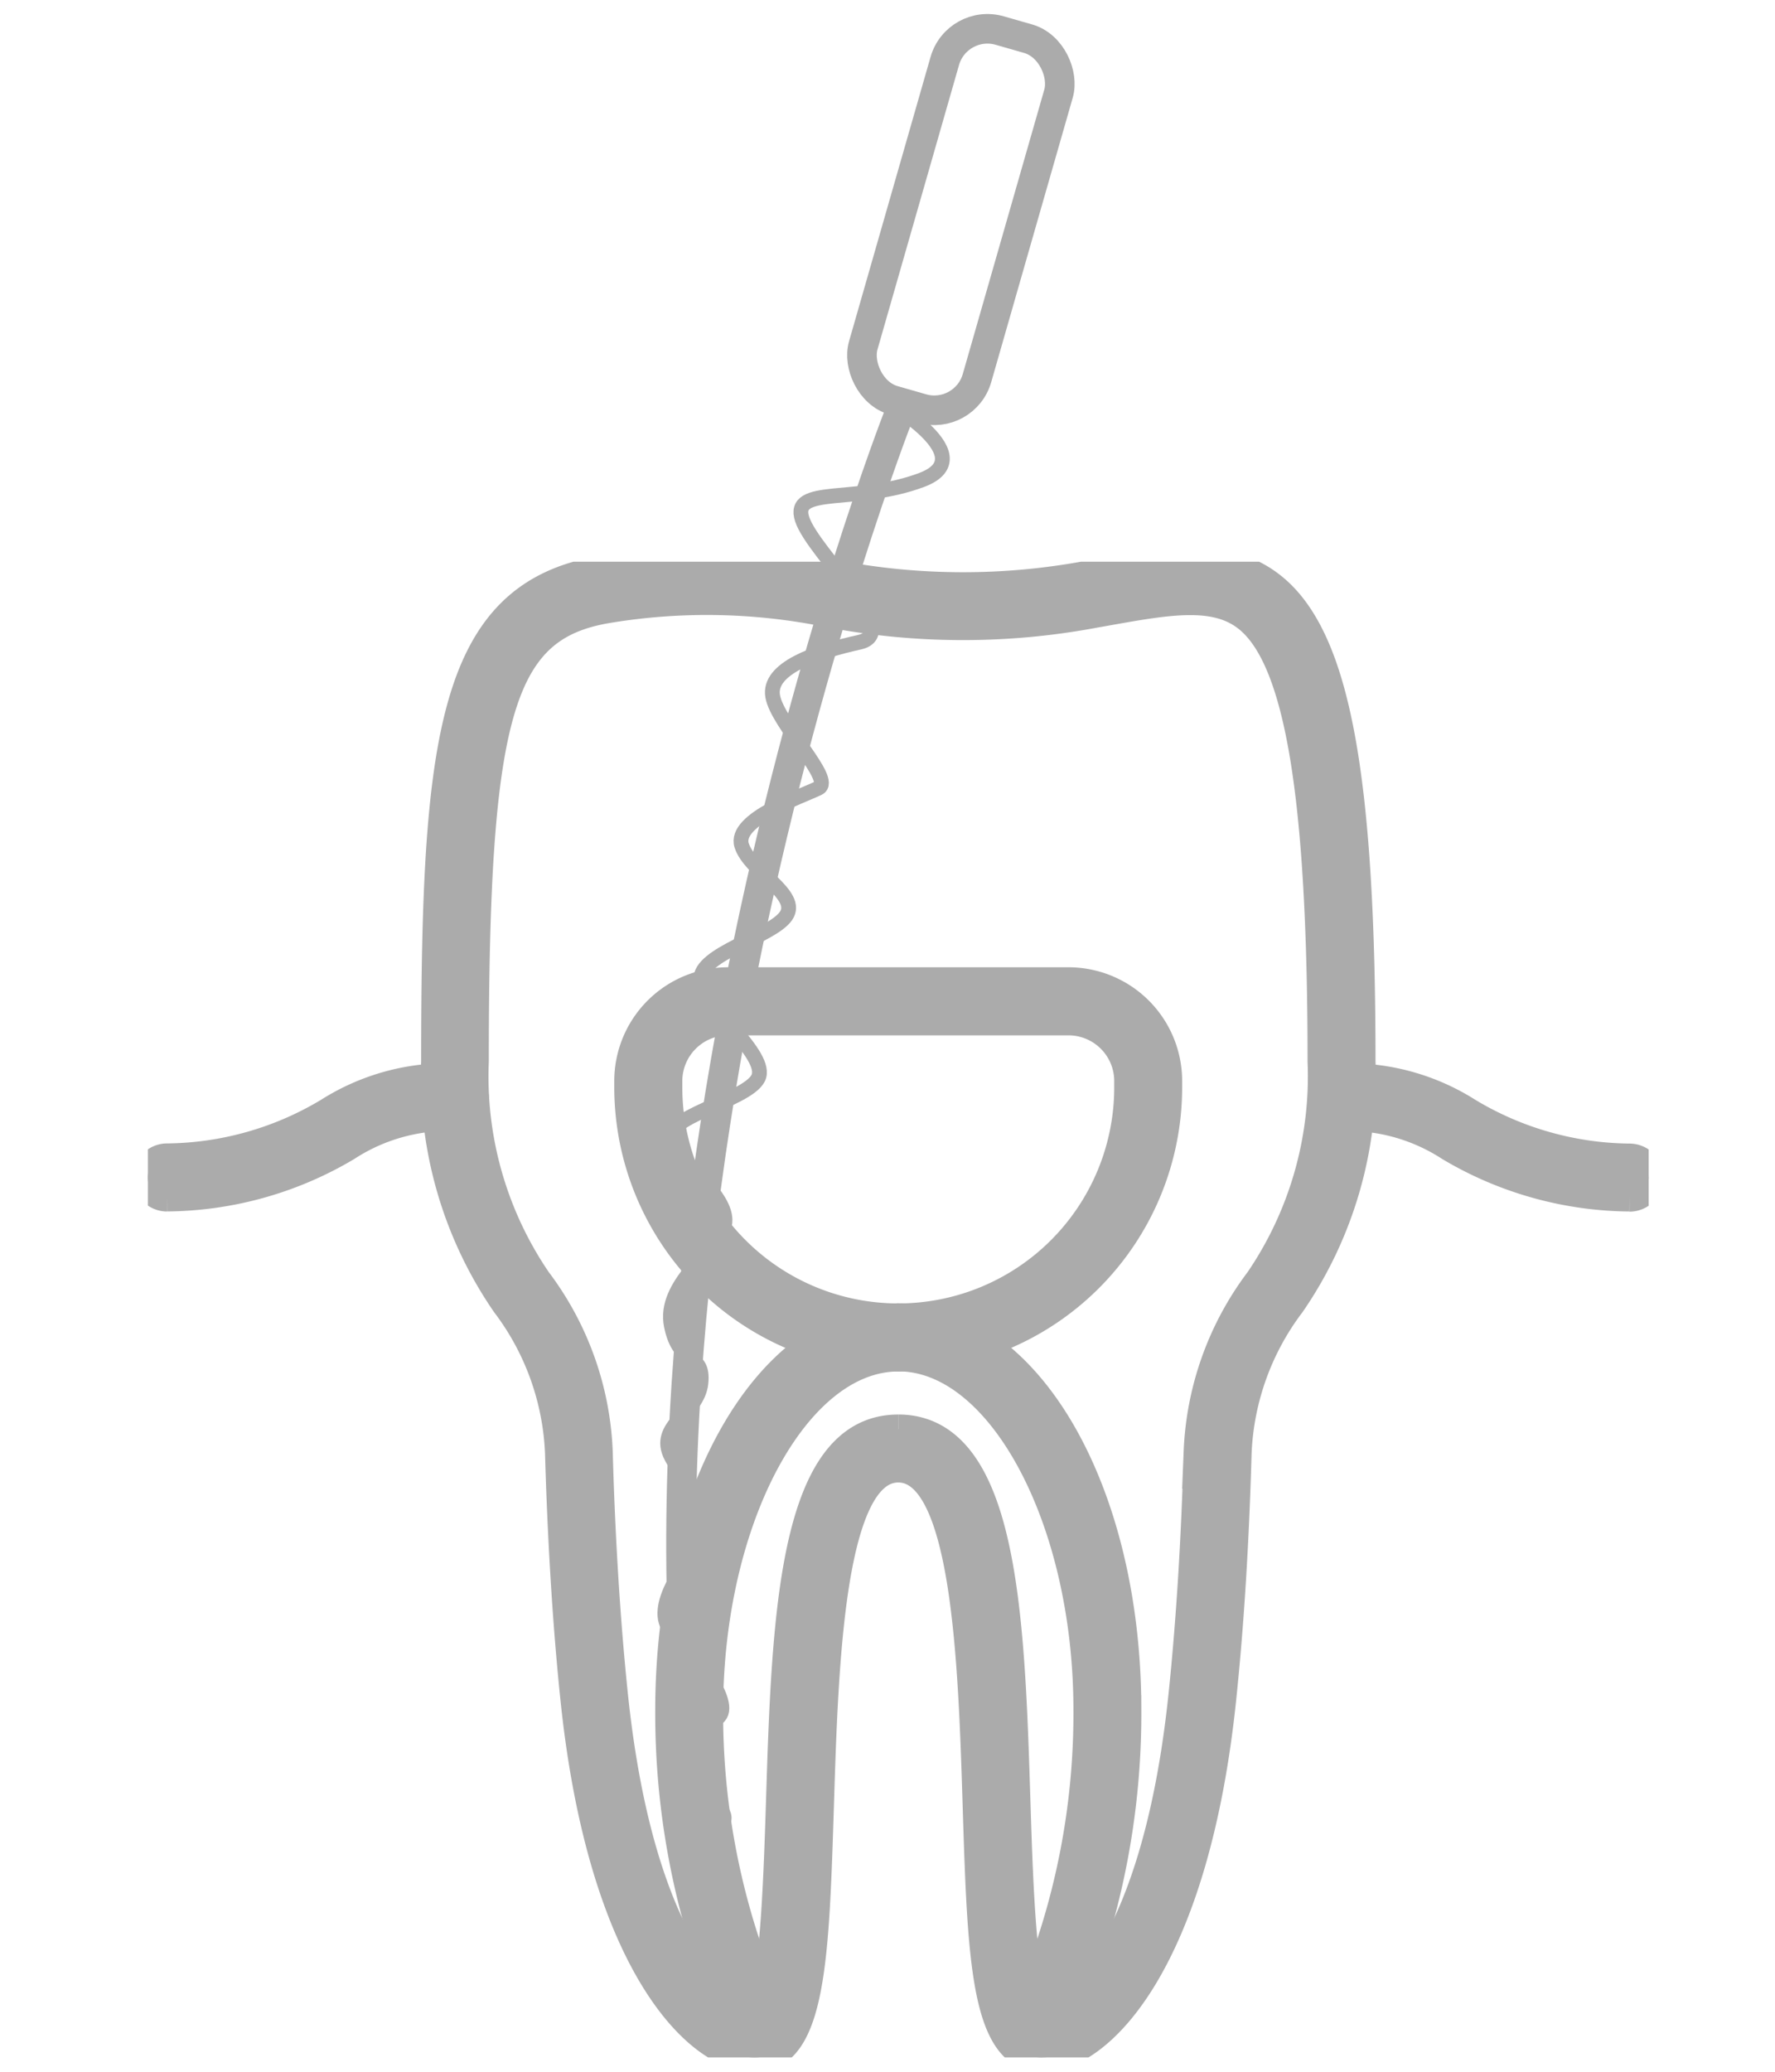
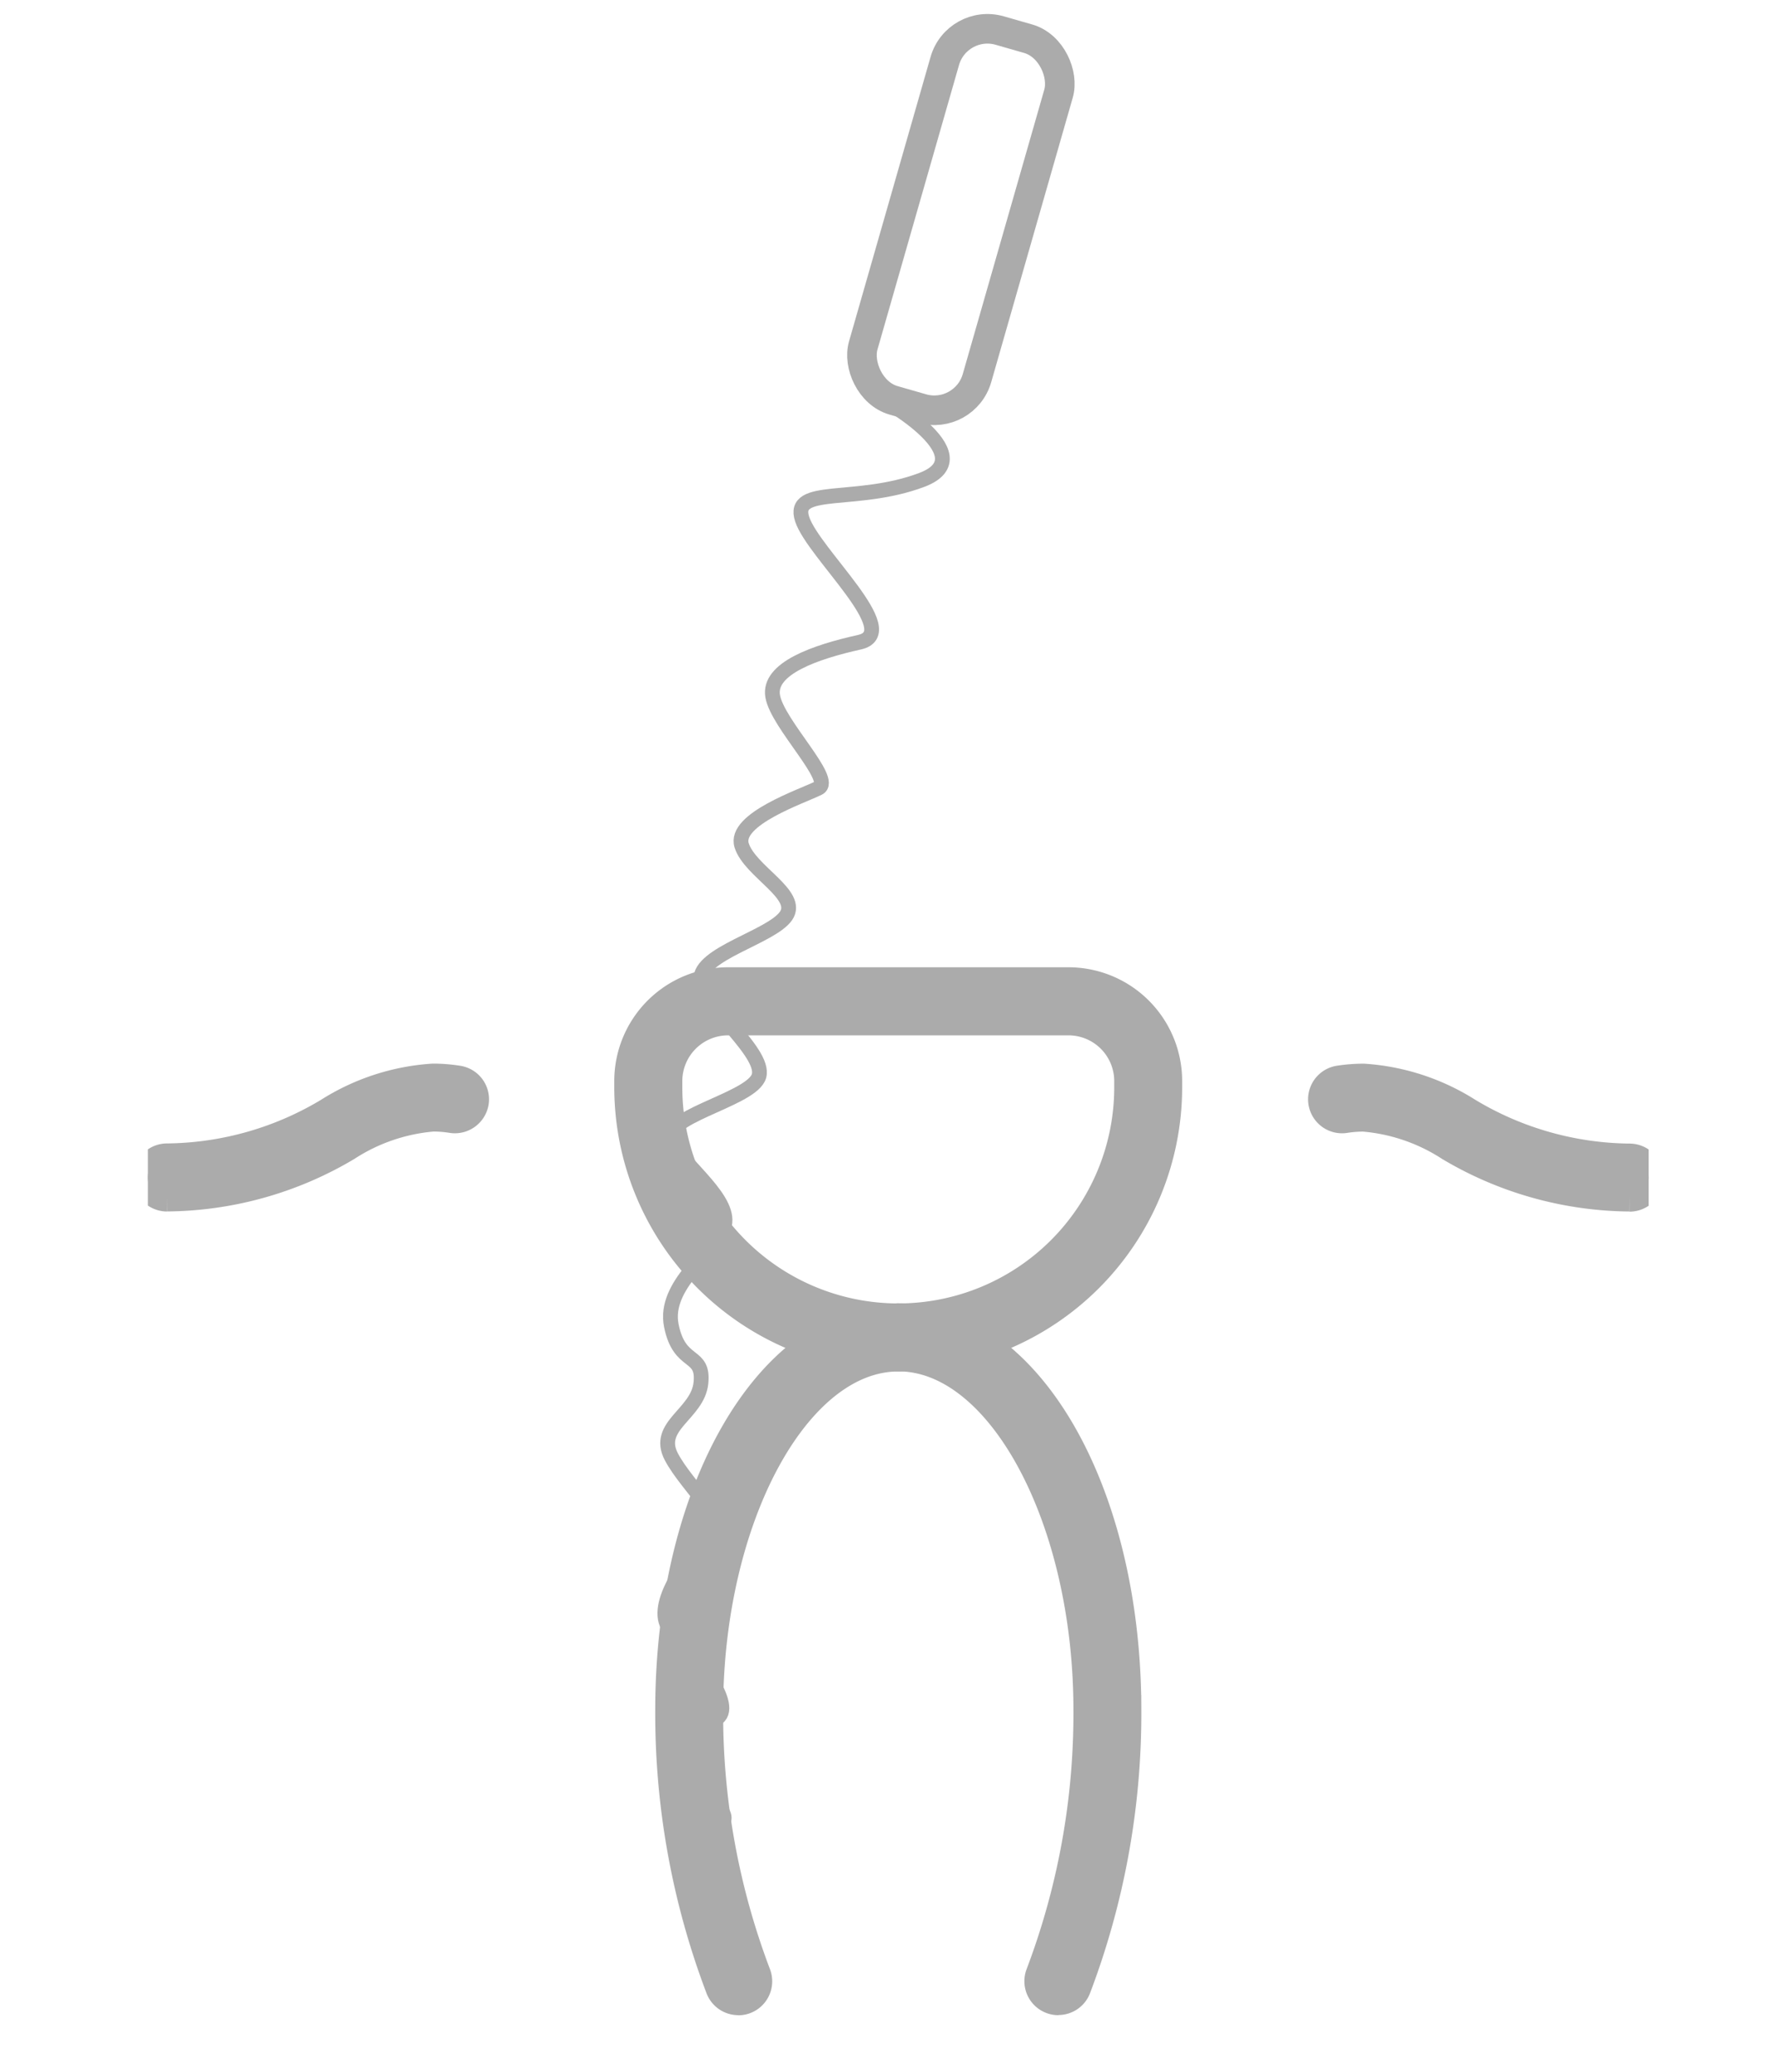
<svg xmlns="http://www.w3.org/2000/svg" width="60" height="70" viewBox="0 0 60 70">
  <defs>
    <clipPath id="clip-path">
      <rect id="사각형_36375" data-name="사각형 36375" width="60" height="70" transform="translate(2213 3464)" fill="#fff" />
    </clipPath>
    <clipPath id="clip-path-2">
      <rect id="사각형_36373" data-name="사각형 36373" width="55" height="70" transform="translate(200 3950)" fill="#fff" />
    </clipPath>
    <clipPath id="clip-path-3">
      <rect id="사각형_35685" data-name="사각형 35685" width="50.729" height="50.535" fill="#ababab" stroke="#ababab" stroke-width="1" />
    </clipPath>
  </defs>
  <g id="마스크_그룹_448" data-name="마스크 그룹 448" transform="translate(-2213 -3464)" clip-path="url(#clip-path)">
    <g id="마스크_그룹_447" data-name="마스크 그룹 447" transform="translate(2016 -486)" clip-path="url(#clip-path-2)">
      <g id="그룹_114564" data-name="그룹 114564" transform="translate(181 3939.68)">
        <g id="그룹_113930" data-name="그룹 113930" transform="translate(0 5)">
          <g id="그룹_113929" data-name="그룹 113929" transform="translate(21 23.828)">
            <g id="그룹_113928" data-name="그룹 113928" transform="translate(0 0.472)">
              <g id="그룹_113927" data-name="그룹 113927" transform="translate(0 0)" clip-path="url(#clip-path-3)">
-                 <path id="패스_72586" data-name="패스 72586" d="M30.682,50.535c-1.918,0-2.024-3.4-2.185-8.558-.151-4.8-.356-11.367-2.675-11.367s-2.523,6.57-2.674,11.367c-.161,5.154-.267,8.558-2.185,8.558S15.822,47.3,14.9,38.408c-.325-3.118-.46-6.236-.519-8.3a8.968,8.968,0,0,0-1.818-5.049,13.5,13.5,0,0,1-2.369-8.177c0-10.884.53-15.742,5.6-16.583a21.918,21.918,0,0,1,7.816.129,22.987,22.987,0,0,0,8.628.035L32.555.4c2.358-.421,4.4-.788,5.965.522C40.6,2.67,41.454,7.292,41.454,16.88a13.5,13.5,0,0,1-2.369,8.177,8.976,8.976,0,0,0-1.819,5.049c-.085,3.022-.259,5.815-.519,8.3-.925,8.9-4.134,12.126-6.065,12.126m-4.86-21.219c3.574,0,3.775,6.416,3.969,12.621.088,2.775.218,6.971.9,7.305.712,0,3.83-1.953,4.767-10.966.255-2.456.428-5.216.511-8.205a10.266,10.266,0,0,1,2.071-5.779,12.25,12.25,0,0,0,2.117-7.411c0-8.917-.761-13.531-2.47-14.96-1.1-.922-2.7-.636-4.905-.241l-.32.056a24.08,24.08,0,0,1-9.056-.03A20.55,20.55,0,0,0,16,1.574c-3.674.61-4.519,3.471-4.519,15.306A12.246,12.246,0,0,0,13.6,24.291a10.258,10.258,0,0,1,2.07,5.78c.081,2.93.259,5.768.512,8.2.937,9.013,4.055,10.964,4.777,10.964.673-.332.8-4.528.89-7.3.195-6.2.4-12.621,3.969-12.621" transform="translate(-0.458 0)" fill="#ababab" stroke="#ababab" stroke-width="1" />
                <path id="패스_72587" data-name="패스 72587" d="M.648,22.275a.648.648,0,1,1,0-1.3,10.8,10.8,0,0,0,5.469-1.55,7.472,7.472,0,0,1,3.518-1.147,5.382,5.382,0,0,1,.851.068.647.647,0,0,1,.536.742.656.656,0,0,1-.742.537,4.021,4.021,0,0,0-.645-.052,6.326,6.326,0,0,0-2.919,1,12.049,12.049,0,0,1-6.068,1.7" transform="translate(0 -0.821)" fill="#ababab" stroke="#ababab" stroke-width="1" />
                <path id="패스_72588" data-name="패스 72588" d="M51.949,22.275a12.056,12.056,0,0,1-6.069-1.7,6.323,6.323,0,0,0-2.919-1,4.018,4.018,0,0,0-.644.052.648.648,0,0,1-.206-1.279,5.379,5.379,0,0,1,.85-.068A7.475,7.475,0,0,1,46.48,19.43a10.8,10.8,0,0,0,5.469,1.55.648.648,0,1,1,0,1.3" transform="translate(-1.867 -0.821)" fill="#ababab" stroke="#ababab" stroke-width="1" />
                <path id="패스_72589" data-name="패스 72589" d="M20.786,49.81a.648.648,0,0,1-.606-.418A26.1,26.1,0,0,1,18.479,40c0-7.424,3.39-13.239,7.715-13.239a.648.648,0,0,1,0,1.3c-3.48,0-6.42,5.469-6.42,11.943a24.827,24.827,0,0,0,1.617,8.933.648.648,0,0,1-.606.877" transform="translate(-0.83 -1.202)" fill="#ababab" stroke="#ababab" stroke-width="1" />
                <path id="패스_72590" data-name="패스 72590" d="M31.936,49.81a.639.639,0,0,1-.228-.042.647.647,0,0,1-.377-.834A24.863,24.863,0,0,0,32.947,40c0-6.475-2.94-11.943-6.42-11.943a.648.648,0,0,1,0-1.3c4.326,0,7.715,5.816,7.715,13.239a26.106,26.106,0,0,1-1.7,9.39.647.647,0,0,1-.606.419" transform="translate(-1.162 -1.202)" fill="#ababab" stroke="#ababab" stroke-width="1" />
                <path id="패스_72591" data-name="패스 72591" d="M26.129,27.523a9.106,9.106,0,0,1-9.1-9.1v-.213a3.344,3.344,0,0,1,3.34-3.34H31.885a3.344,3.344,0,0,1,3.34,3.34v.213a9.1,9.1,0,0,1-9.1,9.1M20.374,16.17a2.048,2.048,0,0,0-2.045,2.045v.213a7.8,7.8,0,1,0,15.6,0v-.213a2.047,2.047,0,0,0-2.045-2.045Z" transform="translate(-0.765 -0.668)" fill="#ababab" stroke="#ababab" stroke-width="1" />
              </g>
            </g>
-             <path id="패스_72592" data-name="패스 72592" d="M47.088,19.332S35.415,49.14,41.5,72.379" transform="translate(-21.723 -23.777)" fill="none" stroke="#ababab" stroke-linecap="round" stroke-width="1" />
            <path id="패스_72593" data-name="패스 72593" d="M1487.21,3739.013c.166.055,3.932,2.1,1.717,2.935s-4.43.166-4.043,1.329,3.433,3.821,1.938,4.154-3.1.886-2.935,1.828,2.1,2.824,1.551,3.1-2.88,1.052-2.6,1.938,1.994,1.662,1.5,2.381-2.935,1.274-2.88,2.16,2.326,2.548,1.938,3.323-3.378,1.329-2.935,2.16,2.1,1.994,1.772,2.879-2.049,1.938-1.772,3.323,1.108.886,1,1.938-1.551,1.44-1,2.492,2.049,2.215,1.274,2.824-1.993,2.326-1.274,3.046,2.271,2.6,1.5,2.99-2.16.665-1.5,1.551,1.938,1.384,1.772,1.883-1.717,1-1,1.662,1.883,1.605,1.606,1.827" transform="translate(-1462.768 -3744.241)" fill="none" stroke="#ababab" stroke-width="0.5" />
          </g>
          <g id="사각형_35686" data-name="사각형 35686" transform="translate(48.007 5.32) rotate(16)" fill="none" stroke="#ababab" stroke-width="1">
            <rect width="5" height="14" rx="2" stroke="none" />
            <rect x="0.5" y="0.5" width="4" height="13" rx="1.5" fill="none" />
          </g>
        </g>
      </g>
    </g>
  </g>
</svg>